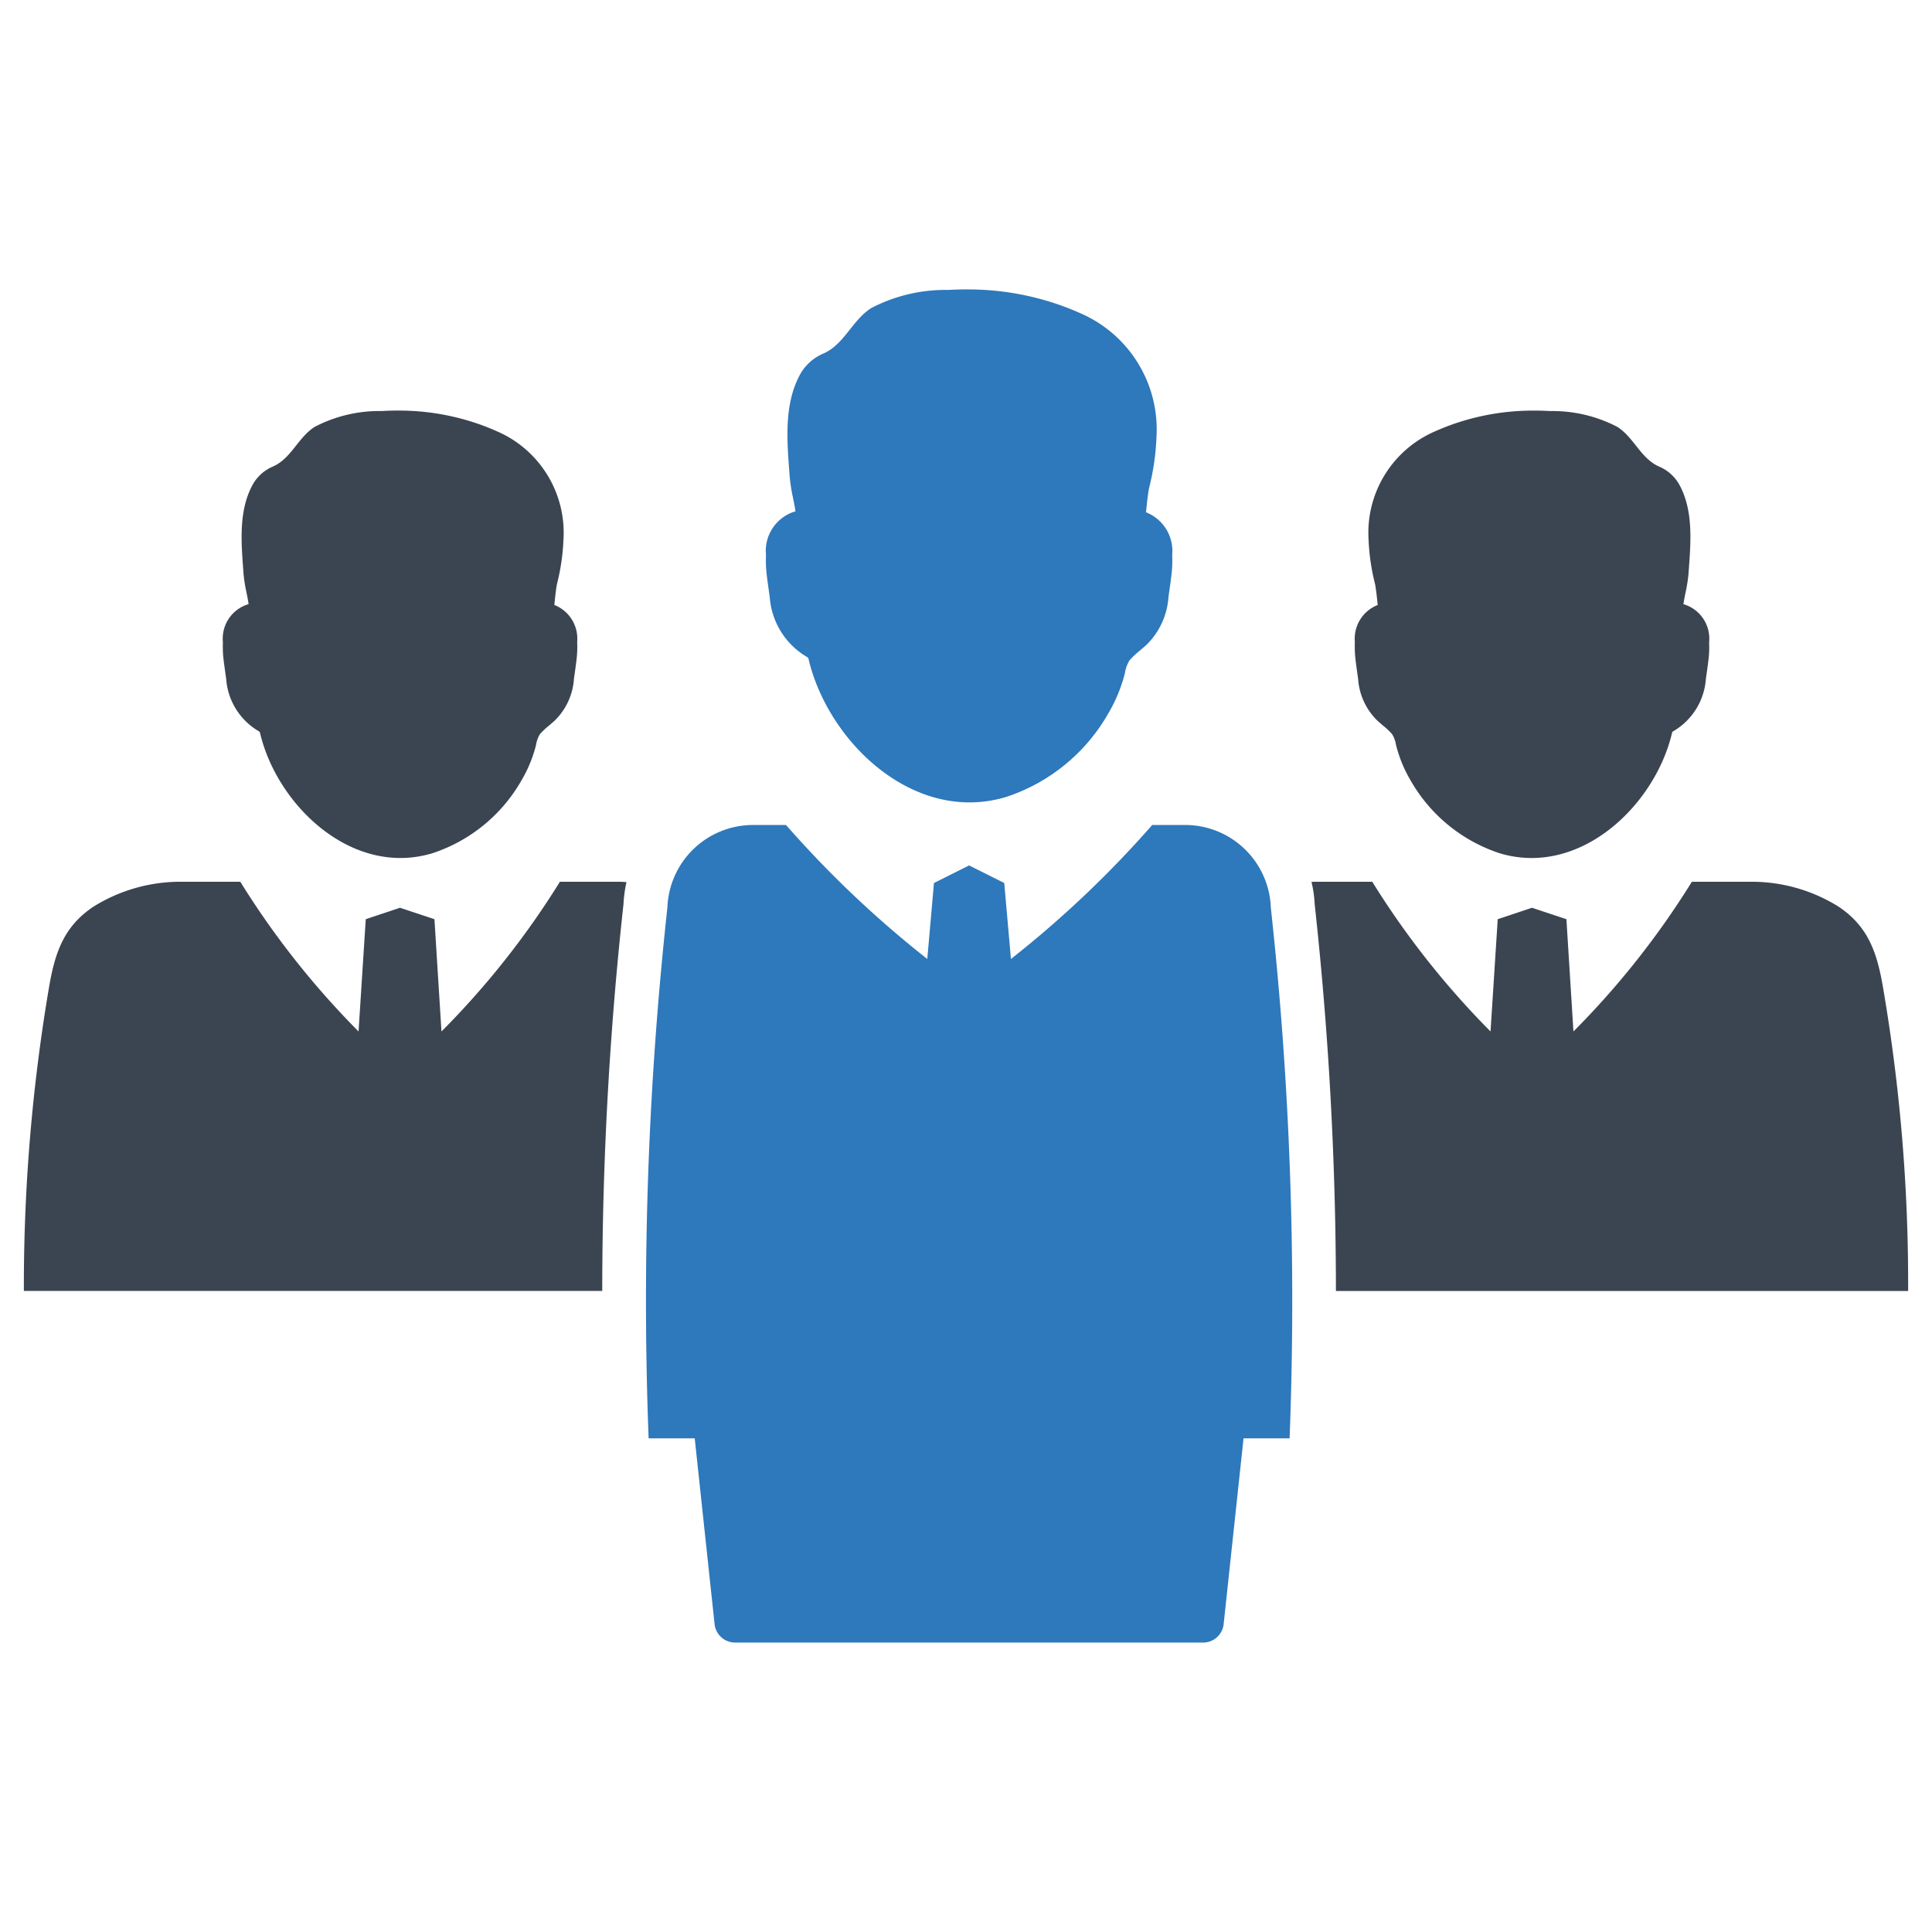
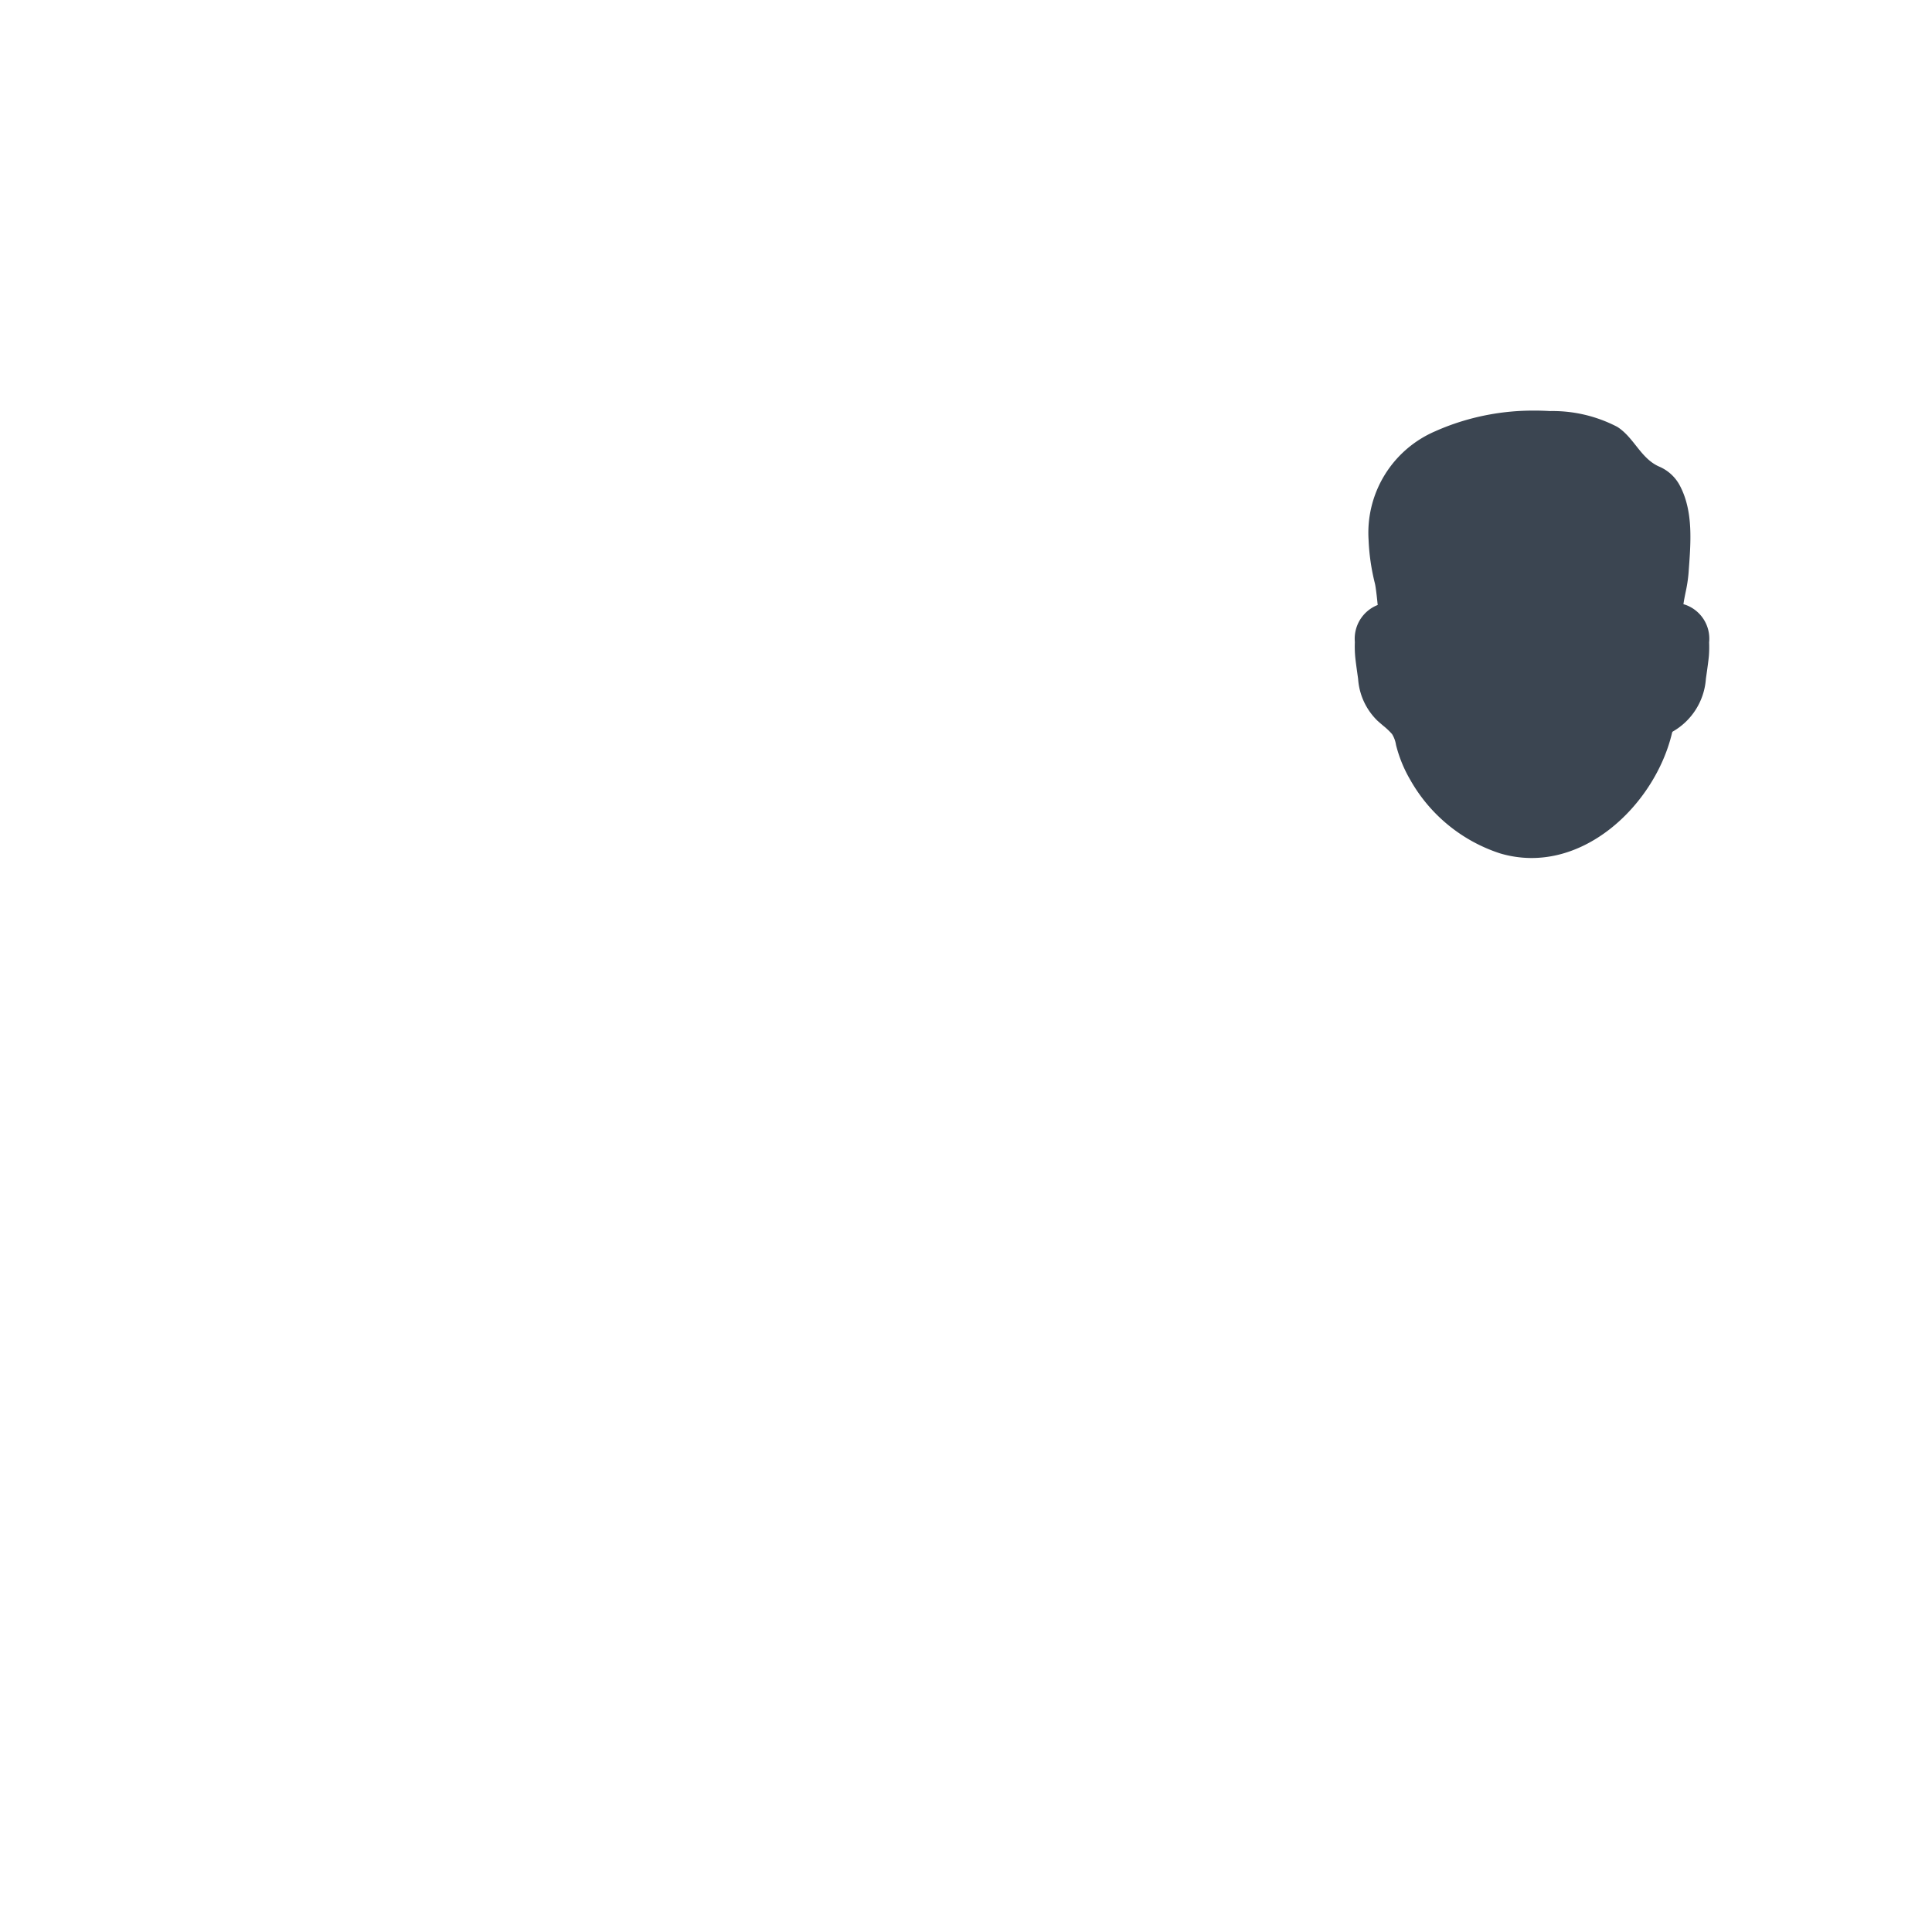
<svg xmlns="http://www.w3.org/2000/svg" id="Layer_1" data-name="Layer 1" viewBox="0 0 128 128">
  <defs>
    <style>.cls-1{fill:#3b4551;}.cls-2{fill:#2e78bc;}</style>
  </defs>
-   <path class="cls-1" d="M37.094,58.42a55.389,55.389,0,0,1-7.845,9.917l-.466-7.438-2.281-.757-2.27.757-.477,7.438A55.828,55.828,0,0,1,15.921,58.42H12.139a10.881,10.881,0,0,0-5.936,1.641c-2.025,1.339-2.584,3.154-2.968,5.424A118.255,118.255,0,0,0,1.581,85.145v.384H39.9A236.428,236.428,0,0,1,41.308,59.898a8.425,8.425,0,0,1,.198-1.455,5.988,5.988,0,0,0-.64-.023Z" />
-   <path class="cls-1" d="M14.78,43.38c.025.376.183,1.425.205,1.601a4.378,4.378,0,0,0,2.192,3.484.17.17,0,0,1,.054.109c1.143,4.809,6.095,9.53,11.386,7.965a10.593,10.593,0,0,0,5.944-4.857,8.813,8.813,0,0,0,.953-2.327,1.915,1.915,0,0,1,.262-.72,4.62,4.62,0,0,1,.589-.557c.124-.106.25-.213.371-.322a4.259,4.259,0,0,0,1.289-2.776c.022-.176.181-1.227.203-1.601a7.286,7.286,0,0,0,.012-.824.457.457,0,0,0,.002-.059,2.397,2.397,0,0,0-1.519-2.417c.005-.03.01-.059.012-.084.012-.119.104-1.056.178-1.349a14.186,14.186,0,0,0,.418-2.9,7.316,7.316,0,0,0-4.427-7.18c-.304-.136-.621-.265-.943-.384a16.02,16.02,0,0,0-5.448-.98c-.403-.005-.812.007-1.21.03a9.272,9.272,0,0,0-4.451,1.047c-1.113.707-1.545,2.087-2.766,2.628a2.776,2.776,0,0,0-1.329,1.173c-.989,1.778-.763,3.961-.624,5.909a9.673,9.673,0,0,0,.181,1.19l.015.069c.054.272.109.534.141.784-.025.005-.049.012-.077.017a2.381,2.381,0,0,0-1.628,2.474l.002.03A8.032,8.032,0,0,0,14.78,43.38Z" />
-   <path class="cls-1" d="M124.766,65.485c-.384-2.27-.943-4.086-2.968-5.424A10.854,10.854,0,0,0,115.861,58.42H112.09a55.386,55.386,0,0,1-7.845,9.917l-.466-7.438-2.281-.757-2.27.757-.477,7.438A55.832,55.832,0,0,1,90.917,58.42H87.134a1.717,1.717,0,0,0-.244.012,7.685,7.685,0,0,1,.21,1.467,236.43,236.43,0,0,1,1.408,25.631h37.911V85.145A115.817,115.817,0,0,0,124.766,65.485Z" />
  <path class="cls-1" d="M89.776,43.38c.022.374.181,1.425.203,1.601a4.259,4.259,0,0,0,1.289,2.776c.121.109.247.215.371.322a4.62,4.62,0,0,1,.589.557,1.915,1.915,0,0,1,.262.72,8.813,8.813,0,0,0,.953,2.327,10.593,10.593,0,0,0,5.944,4.857c5.291,1.565,10.243-3.156,11.386-7.965a.171.171,0,0,1,.054-.109,4.378,4.378,0,0,0,2.192-3.484c.022-.176.181-1.225.205-1.601a8.012,8.012,0,0,0,.01-.826l.003-.03a2.381,2.381,0,0,0-1.628-2.474c-.027-.005-.052-.012-.077-.017.032-.25.087-.512.141-.784l.015-.069a9.673,9.673,0,0,0,.181-1.19c.139-1.948.365-4.131-.624-5.909a2.776,2.776,0,0,0-1.329-1.173c-1.221-.541-1.654-1.921-2.766-2.628a9.272,9.272,0,0,0-4.451-1.047c-.398-.022-.807-.035-1.21-.03a16.02,16.02,0,0,0-5.448.98c-.322.119-.638.247-.943.384a7.315,7.315,0,0,0-4.427,7.18,14.186,14.186,0,0,0,.418,2.9c.074.292.166,1.23.178,1.349.002.025.007.054.012.084a2.397,2.397,0,0,0-1.519,2.417.455.455,0,0,0,.002.059A7.284,7.284,0,0,0,89.776,43.38Z" />
-   <path class="cls-2" d="M78.522,54.657H76.337a69.972,69.972,0,0,1-9.36,8.878l-.443-5.034-2.328-1.164-2.328,1.164-.443,5.034A69.973,69.973,0,0,1,52.075,54.657H49.89a5.68,5.68,0,0,0-5.673,5.47,239.375,239.375,0,0,0-1.244,35.166h3.054l1.316,12.309a1.367,1.367,0,0,0,1.36,1.222H79.71a1.368,1.368,0,0,0,1.36-1.222l1.317-12.309H85.44a239.347,239.347,0,0,0-1.245-35.166A5.68,5.68,0,0,0,78.522,54.657Z" />
-   <path class="cls-2" d="M50.762,37.724c.028.431.21,1.634.235,1.835a5.02,5.02,0,0,0,2.513,3.994.196.196,0,0,1,.062.125c1.31,5.514,6.988,10.926,13.054,9.133a12.145,12.145,0,0,0,6.815-5.569,10.109,10.109,0,0,0,1.093-2.667,2.195,2.195,0,0,1,.301-.826,5.29,5.29,0,0,1,.675-.638c.142-.122.287-.244.426-.369a4.884,4.884,0,0,0,1.478-3.183c.025-.201.207-1.407.233-1.835a8.34,8.34,0,0,0,.014-.945.524.524,0,0,0,.003-.068,2.748,2.748,0,0,0-1.742-2.772c.006-.034.011-.068.014-.097.014-.136.119-1.211.204-1.546a16.264,16.264,0,0,0,.479-3.325,8.387,8.387,0,0,0-5.075-8.233c-.349-.156-.712-.304-1.081-.44a18.369,18.369,0,0,0-6.247-1.123c-.463-.006-.931.009-1.387.034a10.631,10.631,0,0,0-5.104,1.2c-1.276.811-1.771,2.393-3.172,3.013a3.183,3.183,0,0,0-1.523,1.345c-1.133,2.038-.875,4.541-.715,6.774a11.087,11.087,0,0,0,.207,1.365l.017.079c.062.312.125.613.162.899-.028.006-.057.014-.088.02a2.729,2.729,0,0,0-1.867,2.837l.003.034A9.213,9.213,0,0,0,50.762,37.724Z" />
</svg>